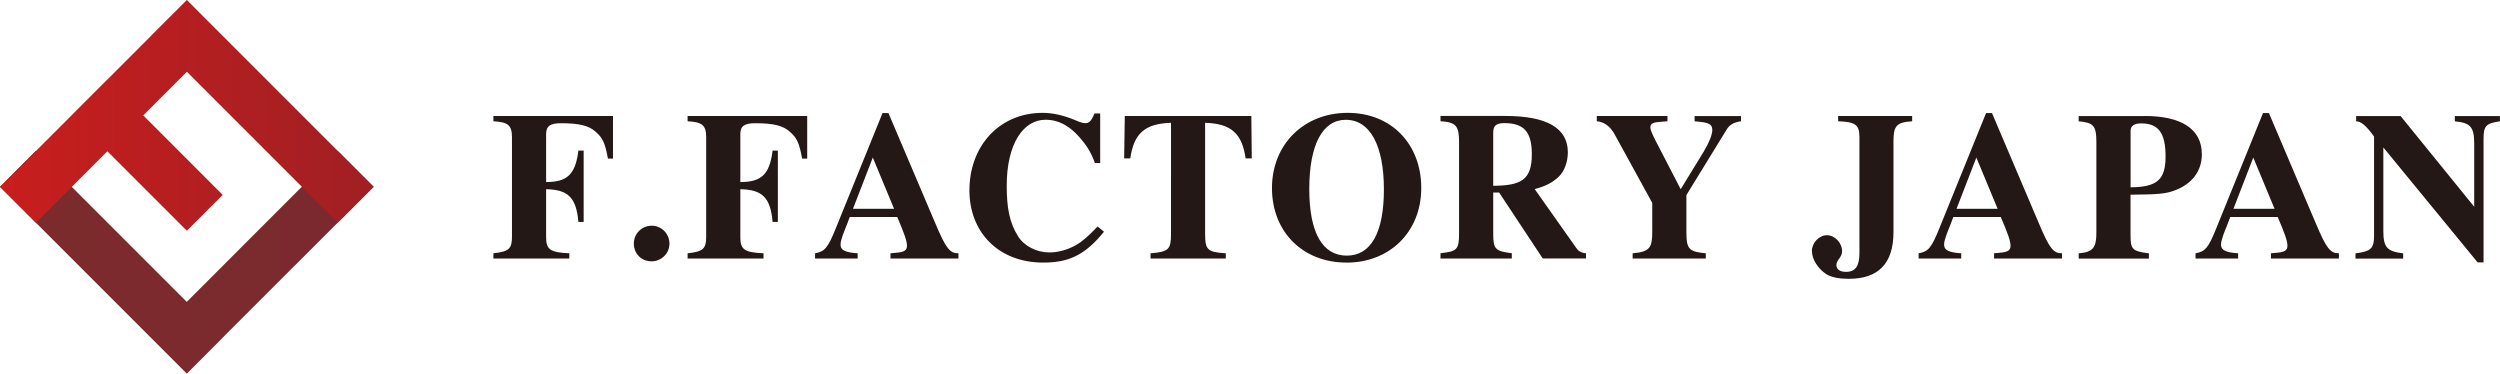
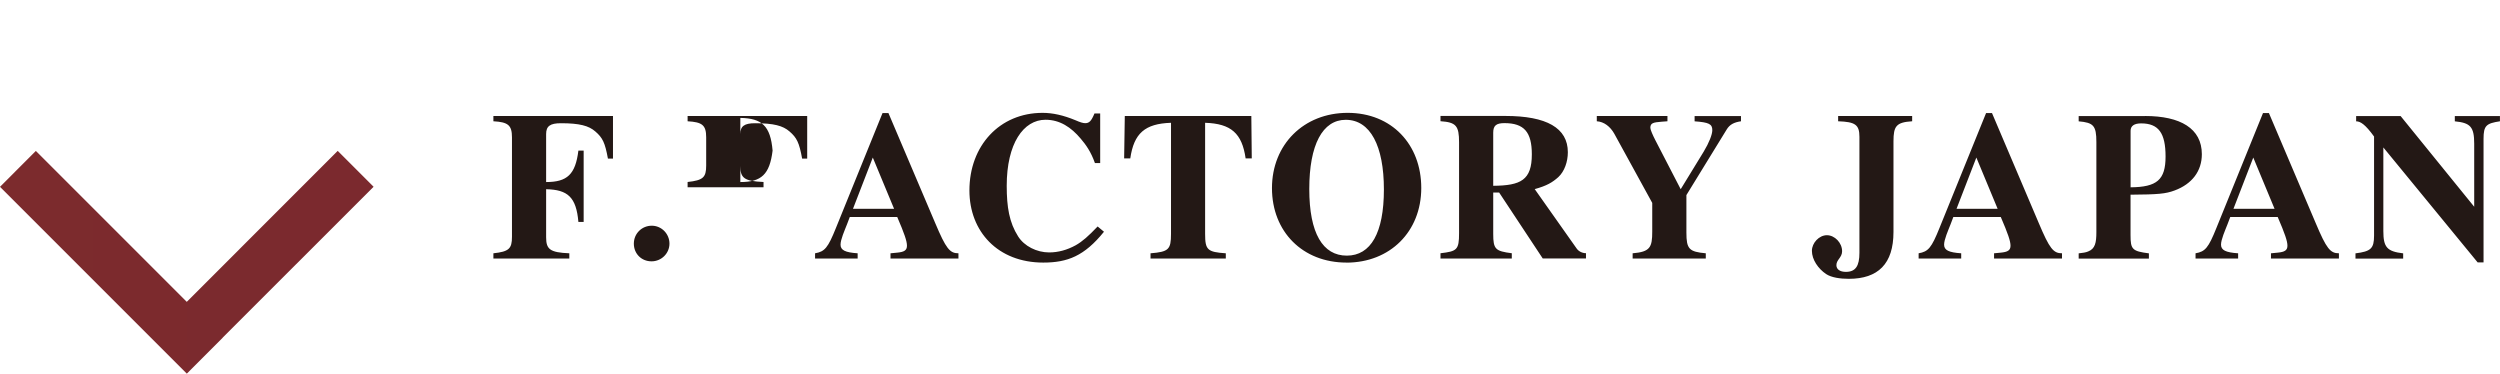
<svg xmlns="http://www.w3.org/2000/svg" viewBox="0 0 460.33 68.8">
  <defs>
    <linearGradient id="a" x1="-281.95" y1="-1476.22" x2="-233.31" y2="-1524.86" gradientTransform="rotate(45 -1981.23 -373.623)" gradientUnits="userSpaceOnUse">
      <stop offset="0" stop-color="#7c2b2d" />
      <stop offset="1" stop-color="#7b292e" />
    </linearGradient>
    <linearGradient id="b" x1="-301.07" y1="-1495.35" x2="-252.43" y2="-1543.99" gradientTransform="rotate(45 -1981.23 -373.623)" gradientUnits="userSpaceOnUse">
      <stop offset="0" stop-color="#c91e1d" />
      <stop offset="1" stop-color="#a01f24" />
    </linearGradient>
  </defs>
  <path style="fill:url(#a)" d="m0 34.4 27.78 27.78 6.61 6.61.01.01 6.6-6.61-.01-.01 27.8-27.79-6.61-6.61-27.79 27.8L6.6 27.79 0 34.4z" />
-   <path style="fill:url(#b)" d="m62.19 41 6.61-6.6L41.01 6.61 34.41 0h-.01l-6.61 6.6.01.01-8.03 8.04-.01-.01-6.6 6.6.01.01L0 34.41l6.61 6.6 13.16-13.15 14.64 14.63 6.6-6.6-14.63-14.64 8.03-8.03L62.19 41z" />
-   <path d="M111.94 29.21c-.54-2.95-.97-3.84-2.33-5.01-1.2-1.05-2.91-1.51-6.33-1.51-1.98 0-2.72.54-2.72 1.98v8.85c3.88 0 5.4-1.4 5.94-5.79h.97v13.13h-.97c-.39-4.58-1.98-5.94-5.94-6.02v8.85c0 2.21.7 2.8 4.27 2.95v.97H90.85v-.97c2.87-.31 3.42-.85 3.42-3.03V25.28c0-2.25-.74-2.8-3.42-2.95v-.97h22.02v7.84h-.93ZM119.97 48.12c-1.86 0-3.26-1.4-3.26-3.26s1.48-3.3 3.3-3.3 3.26 1.51 3.26 3.3-1.48 3.26-3.3 3.26ZM147.7 29.21c-.54-2.95-.97-3.84-2.33-5.01-1.2-1.05-2.91-1.51-6.33-1.51-1.98 0-2.72.54-2.72 1.98v8.85c3.88 0 5.4-1.4 5.94-5.79h.97v13.13h-.97c-.39-4.58-1.98-5.94-5.94-6.02v8.85c0 2.21.7 2.8 4.27 2.95v.97h-13.98v-.97c2.87-.31 3.42-.85 3.42-3.03V25.28c0-2.25-.74-2.8-3.42-2.95v-.97h22.02v7.84h-.93ZM163.97 47.61v-.97l1.24-.12c1.28-.12 1.79-.43 1.79-1.28s-.47-2.21-1.79-5.28h-8.74l-.5 1.32c-.47 1.2-1.2 2.83-1.2 3.77 0 1.01.85 1.44 3.15 1.59v.97h-7.84v-.97c1.79-.31 2.37-1.01 3.84-4.66l8.58-21.16h1.09l8.62 20.27c1.98 4.7 2.68 5.55 4.27 5.55v.97h-12.5Zm-3.26-18.6-3.65 9.44h7.57l-3.92-9.44ZM203.27 42.68c-3.61 4.47-6.72 5.67-11.18 5.67-8.35 0-13.59-5.71-13.59-13.28 0-8.23 5.55-14.29 13.47-14.29 1.86 0 3.81.43 6.06 1.36.89.39 1.4.54 1.79.54.74 0 1.13-.39 1.71-1.79h1.05v9.13h-.97c-.74-2.1-1.67-3.38-2.6-4.47-1.79-2.14-3.88-3.5-6.49-3.5-4.08 0-7.15 4.39-7.15 12.16 0 3.92.47 6.76 2.1 9.32 1.13 1.79 3.42 2.95 5.71 2.95 1.71 0 3.34-.47 4.89-1.32 1.24-.7 2.33-1.67 4.04-3.46l1.17.97ZM229.36 29.17c-.66-4.62-2.68-6.41-7.46-6.56v20.46c0 2.95.43 3.34 3.81 3.57v.97h-13.86v-.97c3.34-.27 3.77-.7 3.77-3.57V22.61c-4.82.16-6.83 1.94-7.5 6.56h-1.13l.12-7.81h23.3l.08 7.81h-1.13ZM247.92 48.35c-8.04 0-13.71-5.67-13.71-13.71s5.86-13.86 13.94-13.86 13.55 5.79 13.55 13.83-5.75 13.75-13.79 13.75Zm-.12-26.29c-4.27 0-6.72 4.58-6.72 12.74s2.49 12.27 6.91 12.27 6.83-4.19 6.83-12.19-2.49-12.82-7.03-12.82ZM284.08 47.61l-8.04-12.16h-1.09v7.61c0 2.83.39 3.18 3.42 3.57v.97h-13.13v-.97c3.03-.35 3.42-.62 3.42-3.69V26.2c0-3.03-.54-3.69-3.42-3.88v-.97h11.96c7.57 0 11.49 2.21 11.49 6.68 0 1.75-.62 3.53-1.75 4.58-1.09.97-2.1 1.59-4.35 2.21l7.73 10.95c.35.5 1.01.85 1.71.85v.97h-7.96Zm-9.13-13.4c5.09-.04 7.11-1.05 7.11-5.79 0-4.12-1.44-5.75-5.05-5.75-1.51 0-2.06.47-2.06 1.75v9.79ZM320.58 22.33c-1.32.19-2.1.62-2.64 1.51l-7.42 12.08v6.91c0 3.03.5 3.53 3.57 3.81v.97h-13.47v-.97c3.22-.27 3.61-1.09 3.61-4v-5.28l-6.99-12.74c-.74-1.32-1.9-2.21-3.22-2.29v-.97h13.01v.97l-1.05.08c-1.55.12-2.1.23-2.1 1.13 0 .35.47 1.4.93 2.29l4.66 9.01 4.23-6.91c1.01-1.67 1.59-3.18 1.59-3.96 0-1.13-.62-1.44-3.26-1.63v-.97h8.54v.97ZM352.07 22.33c-2.91.19-3.42.89-3.42 3.69v16.7c0 5.86-2.83 8.62-8.23 8.62-1.55 0-3.22-.23-4.19-.89-1.44-.97-2.6-2.64-2.6-4.27 0-1.44 1.32-2.87 2.76-2.87s2.8 1.4 2.8 2.95c0 1.17-1.05 1.55-1.05 2.56 0 .78.66 1.24 1.75 1.24 1.79 0 2.49-1.09 2.49-3.5V25.2c0-2.25-.78-2.76-3.92-2.87v-.97h13.63v.97ZM367.17 47.61v-.97l1.24-.12c1.28-.12 1.79-.43 1.79-1.28s-.47-2.21-1.79-5.28h-8.74l-.5 1.32c-.47 1.2-1.2 2.83-1.2 3.77 0 1.01.85 1.44 3.15 1.59v.97h-7.84v-.97c1.79-.31 2.37-1.01 3.84-4.66l8.58-21.16h1.09l8.62 20.27c1.98 4.7 2.68 5.55 4.27 5.55v.97h-12.5Zm-3.26-18.6-3.65 9.44h7.57l-3.92-9.44ZM394.98 21.36c6.49 0 10.45 2.29 10.45 7.03 0 3.11-1.79 5.48-5.01 6.68-1.67.62-2.99.74-8.12.78v7.46c0 2.6.31 2.95 3.38 3.34v.97h-12.93v-.97c.74-.08 1.32-.16 1.75-.35 1.28-.5 1.51-1.59 1.51-3.57V26.15c0-3.03-.54-3.57-3.26-3.81v-.97h12.23Zm-2.68 13.13c4.85-.04 6.45-1.36 6.45-5.67s-1.28-6.1-4.5-6.1c-1.28 0-1.94.47-1.94 1.36v10.41ZM418.16 47.61v-.97l1.24-.12c1.28-.12 1.79-.43 1.79-1.28s-.47-2.21-1.79-5.28h-8.74l-.5 1.32c-.47 1.2-1.2 2.83-1.2 3.77 0 1.01.85 1.44 3.15 1.59v.97h-7.84v-.97c1.79-.31 2.37-1.01 3.84-4.66l8.58-21.16h1.09l8.62 20.27c1.98 4.7 2.68 5.55 4.27 5.55v.97h-12.5Zm-3.26-18.6-3.65 9.44h7.57l-3.92-9.44ZM460.33 22.33c-2.52.39-3.03.78-3.03 3.22v22.76h-1.09l-17.36-21.16v15.38c0 2.99.66 3.77 3.65 4.12v.97h-8.78v-.97c2.83-.35 3.42-.89 3.42-3.26V25.14c-1.63-2.25-2.52-2.8-3.3-2.8v-.97h8.19l13.55 16.7V26.46c0-3.11-.7-3.84-3.57-4.12v-.97h8.31v.97Z" style="fill:#231815" />
+   <path d="M111.94 29.21c-.54-2.95-.97-3.84-2.33-5.01-1.2-1.05-2.91-1.51-6.33-1.51-1.98 0-2.72.54-2.72 1.98v8.85c3.88 0 5.4-1.4 5.94-5.79h.97v13.13h-.97c-.39-4.58-1.98-5.94-5.94-6.02v8.85c0 2.21.7 2.8 4.27 2.95v.97H90.85v-.97c2.87-.31 3.42-.85 3.42-3.03V25.28c0-2.25-.74-2.8-3.42-2.95v-.97h22.02v7.84h-.93ZM119.97 48.12c-1.86 0-3.26-1.4-3.26-3.26s1.48-3.3 3.3-3.3 3.26 1.51 3.26 3.3-1.48 3.26-3.3 3.26ZM147.7 29.21c-.54-2.95-.97-3.84-2.33-5.01-1.2-1.05-2.91-1.51-6.33-1.51-1.98 0-2.72.54-2.72 1.98v8.85c3.88 0 5.4-1.4 5.94-5.79h.97h-.97c-.39-4.58-1.98-5.94-5.94-6.02v8.85c0 2.21.7 2.8 4.27 2.95v.97h-13.98v-.97c2.87-.31 3.42-.85 3.42-3.03V25.28c0-2.25-.74-2.8-3.42-2.95v-.97h22.02v7.84h-.93ZM163.97 47.61v-.97l1.24-.12c1.28-.12 1.79-.43 1.79-1.28s-.47-2.21-1.79-5.28h-8.74l-.5 1.32c-.47 1.2-1.2 2.83-1.2 3.77 0 1.01.85 1.44 3.15 1.59v.97h-7.84v-.97c1.79-.31 2.37-1.01 3.84-4.66l8.58-21.16h1.09l8.62 20.27c1.98 4.7 2.68 5.55 4.27 5.55v.97h-12.5Zm-3.26-18.6-3.65 9.44h7.57l-3.92-9.44ZM203.27 42.68c-3.61 4.47-6.72 5.67-11.18 5.67-8.35 0-13.59-5.71-13.59-13.28 0-8.23 5.55-14.29 13.47-14.29 1.86 0 3.81.43 6.06 1.36.89.39 1.4.54 1.79.54.74 0 1.13-.39 1.71-1.79h1.05v9.13h-.97c-.74-2.1-1.67-3.38-2.6-4.47-1.79-2.14-3.88-3.5-6.49-3.5-4.08 0-7.15 4.39-7.15 12.16 0 3.92.47 6.76 2.1 9.32 1.13 1.79 3.42 2.95 5.71 2.95 1.71 0 3.34-.47 4.89-1.32 1.24-.7 2.33-1.67 4.04-3.46l1.17.97ZM229.36 29.17c-.66-4.62-2.68-6.41-7.46-6.56v20.46c0 2.95.43 3.34 3.81 3.57v.97h-13.86v-.97c3.34-.27 3.77-.7 3.77-3.57V22.61c-4.82.16-6.83 1.94-7.5 6.56h-1.13l.12-7.81h23.3l.08 7.81h-1.13ZM247.92 48.35c-8.04 0-13.71-5.67-13.71-13.71s5.86-13.86 13.94-13.86 13.55 5.79 13.55 13.83-5.75 13.75-13.79 13.75Zm-.12-26.29c-4.27 0-6.72 4.58-6.72 12.74s2.49 12.27 6.91 12.27 6.83-4.19 6.83-12.19-2.49-12.82-7.03-12.82ZM284.08 47.61l-8.04-12.16h-1.09v7.61c0 2.83.39 3.18 3.42 3.57v.97h-13.13v-.97c3.03-.35 3.42-.62 3.42-3.69V26.2c0-3.03-.54-3.69-3.42-3.88v-.97h11.96c7.57 0 11.49 2.21 11.49 6.68 0 1.75-.62 3.53-1.75 4.58-1.09.97-2.1 1.59-4.35 2.21l7.73 10.95c.35.5 1.01.85 1.71.85v.97h-7.96Zm-9.13-13.4c5.09-.04 7.11-1.05 7.11-5.79 0-4.12-1.44-5.75-5.05-5.75-1.51 0-2.06.47-2.06 1.75v9.79ZM320.58 22.33c-1.32.19-2.1.62-2.64 1.51l-7.42 12.08v6.91c0 3.03.5 3.53 3.57 3.81v.97h-13.47v-.97c3.22-.27 3.61-1.09 3.61-4v-5.28l-6.99-12.74c-.74-1.32-1.9-2.21-3.22-2.29v-.97h13.01v.97l-1.05.08c-1.55.12-2.1.23-2.1 1.13 0 .35.47 1.4.93 2.29l4.66 9.01 4.23-6.91c1.01-1.67 1.59-3.18 1.59-3.96 0-1.13-.62-1.44-3.26-1.63v-.97h8.54v.97ZM352.07 22.33c-2.91.19-3.42.89-3.42 3.69v16.7c0 5.86-2.83 8.62-8.23 8.62-1.55 0-3.22-.23-4.19-.89-1.44-.97-2.6-2.64-2.6-4.27 0-1.44 1.32-2.87 2.76-2.87s2.8 1.4 2.8 2.95c0 1.17-1.05 1.55-1.05 2.56 0 .78.66 1.24 1.75 1.24 1.79 0 2.49-1.09 2.49-3.5V25.2c0-2.25-.78-2.76-3.92-2.87v-.97h13.63v.97ZM367.17 47.61v-.97l1.24-.12c1.28-.12 1.79-.43 1.79-1.28s-.47-2.21-1.79-5.28h-8.74l-.5 1.32c-.47 1.2-1.2 2.83-1.2 3.77 0 1.01.85 1.44 3.15 1.59v.97h-7.84v-.97c1.79-.31 2.37-1.01 3.84-4.66l8.58-21.16h1.09l8.62 20.27c1.98 4.7 2.68 5.55 4.27 5.55v.97h-12.5Zm-3.26-18.6-3.65 9.44h7.57l-3.92-9.44ZM394.98 21.36c6.49 0 10.45 2.29 10.45 7.03 0 3.11-1.79 5.48-5.01 6.68-1.67.62-2.99.74-8.12.78v7.46c0 2.6.31 2.95 3.38 3.34v.97h-12.93v-.97c.74-.08 1.32-.16 1.75-.35 1.28-.5 1.51-1.59 1.51-3.57V26.15c0-3.03-.54-3.57-3.26-3.81v-.97h12.23Zm-2.68 13.13c4.85-.04 6.45-1.36 6.45-5.67s-1.28-6.1-4.5-6.1c-1.28 0-1.94.47-1.94 1.36v10.41ZM418.16 47.61v-.97l1.24-.12c1.28-.12 1.79-.43 1.79-1.28s-.47-2.21-1.79-5.28h-8.74l-.5 1.32c-.47 1.2-1.2 2.83-1.2 3.77 0 1.01.85 1.44 3.15 1.59v.97h-7.84v-.97c1.79-.31 2.37-1.01 3.84-4.66l8.58-21.16h1.09l8.62 20.27c1.98 4.7 2.68 5.55 4.27 5.55v.97h-12.5Zm-3.26-18.6-3.65 9.44h7.57l-3.92-9.44ZM460.33 22.33c-2.52.39-3.03.78-3.03 3.22v22.76h-1.09l-17.36-21.16v15.38c0 2.99.66 3.77 3.65 4.12v.97h-8.78v-.97c2.83-.35 3.42-.89 3.42-3.26V25.14c-1.63-2.25-2.52-2.8-3.3-2.8v-.97h8.19l13.55 16.7V26.46c0-3.11-.7-3.84-3.57-4.12v-.97h8.31v.97Z" style="fill:#231815" />
</svg>